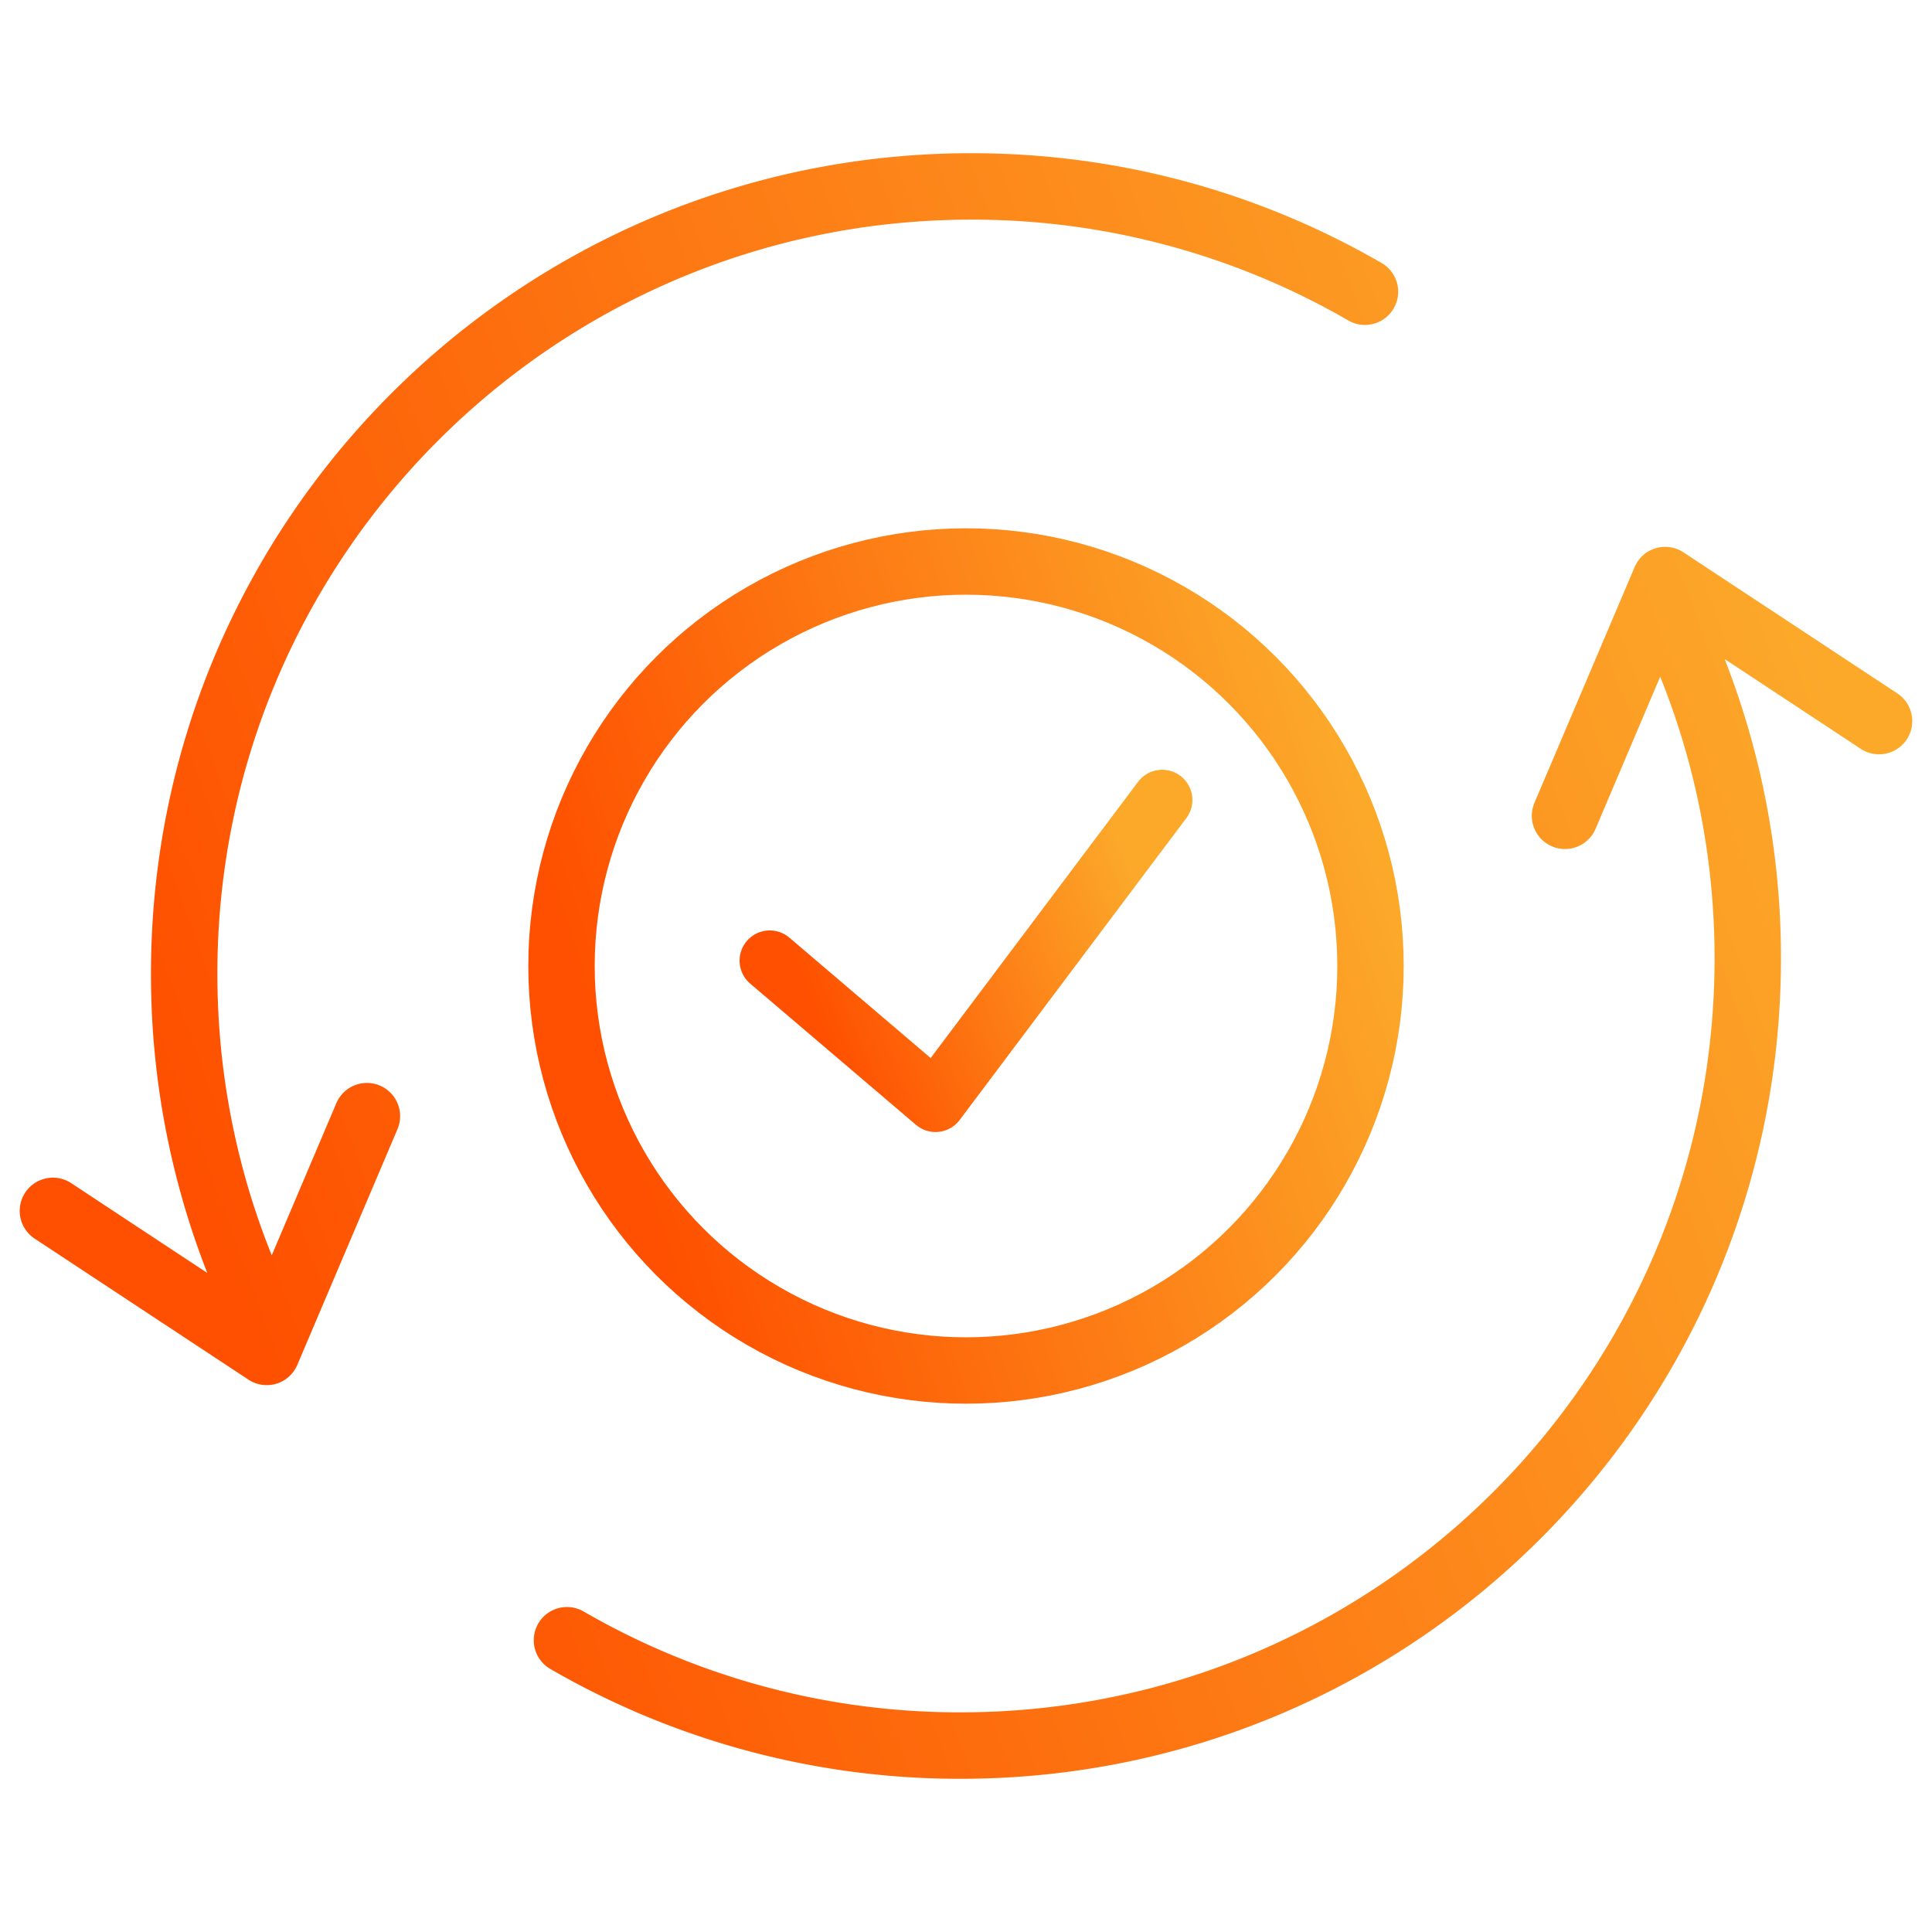
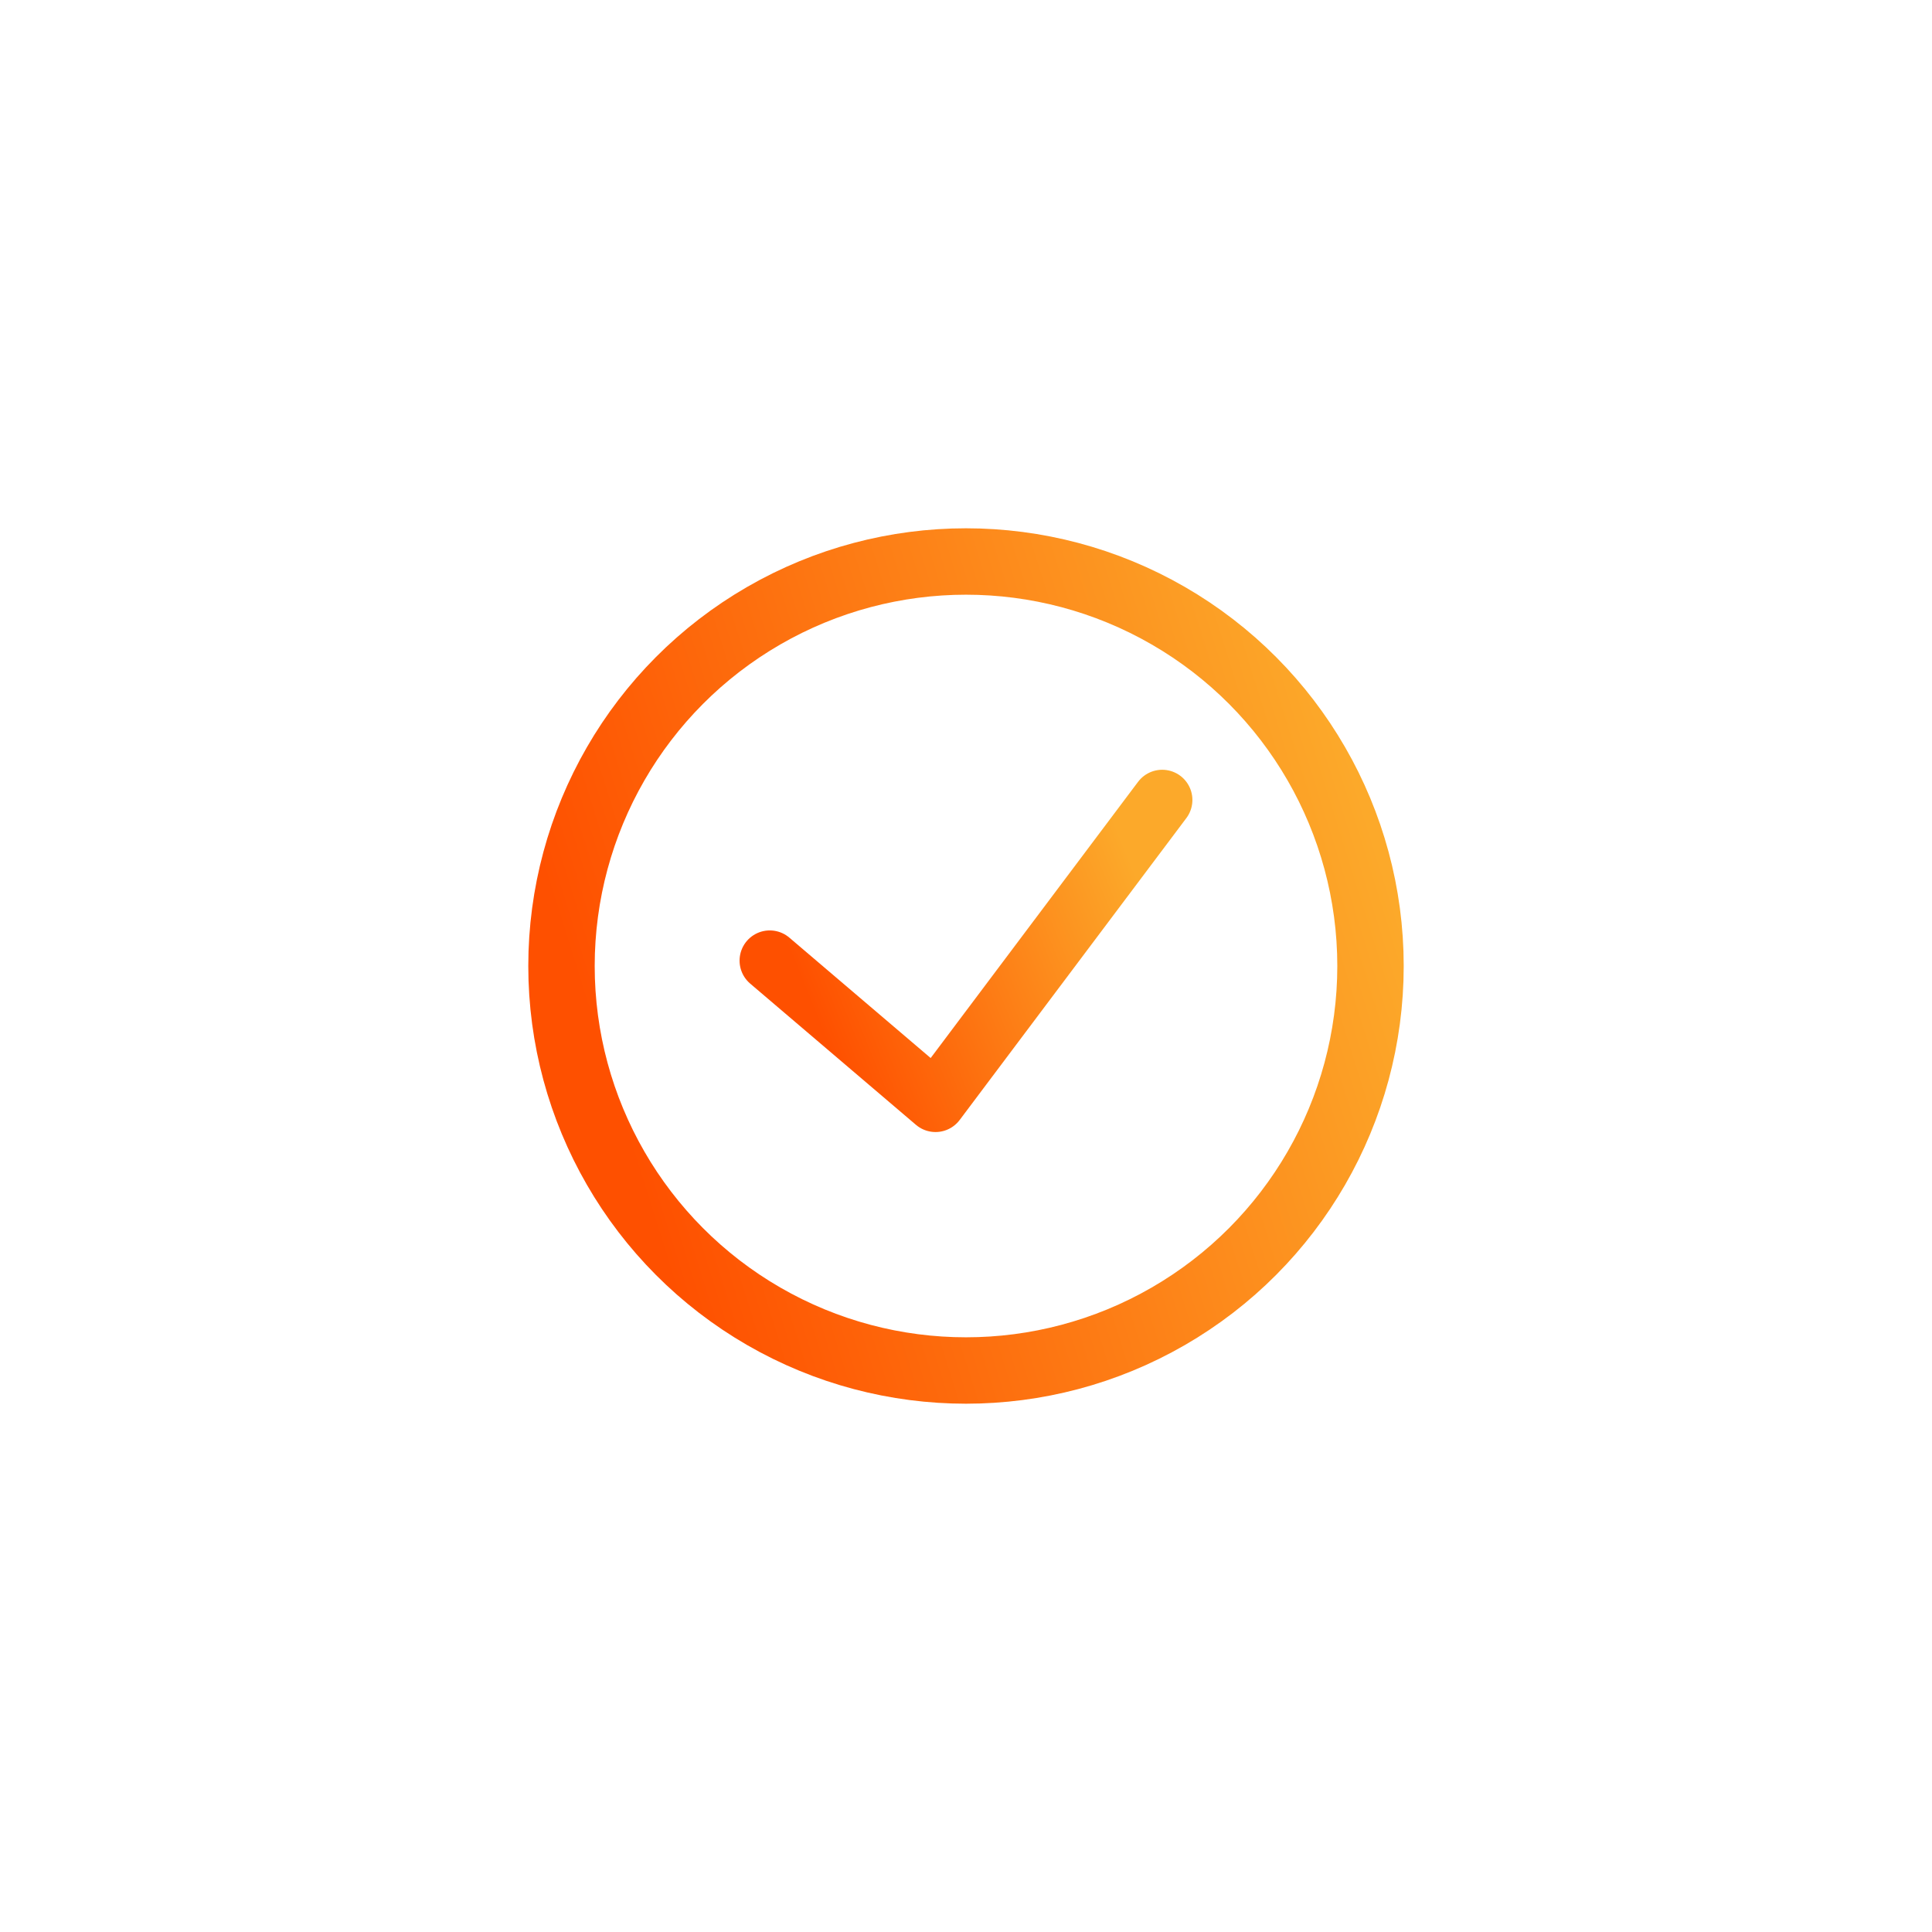
<svg xmlns="http://www.w3.org/2000/svg" width="70" height="70" fill="none" viewBox="0 0 70 70">
-   <path fill-rule="evenodd" clip-rule="evenodd" d="M10.012 50.135a1.203 1.203 0 01-1.01-.148l-7.747-5.11a1.203 1.203 0 011.325-2.009l4.93 3.253a29.652 29.652 0 01-2.04-10.845c0-16.416 13.308-29.725 29.725-29.725 5.412 0 10.49 1.448 14.863 3.978a1.203 1.203 0 01-1.205 2.083 27.187 27.187 0 00-13.658-3.654c-15.088 0-27.319 12.23-27.319 27.318 0 3.61.7 7.053 1.97 10.205l2.341-5.511a1.203 1.203 0 112.215.94l-3.63 8.543c-.14.329-.418.579-.76.682zm49.974-30.27c.342-.103.712-.049 1.01.148l7.748 5.11a1.203 1.203 0 01-1.325 2.009l-4.931-3.253a29.653 29.653 0 012.04 10.845c0 16.416-13.308 29.725-29.724 29.725A29.594 29.594 0 0119.94 60.47a1.203 1.203 0 011.205-2.083 27.187 27.187 0 0013.659 3.654c15.087 0 27.318-12.23 27.318-27.318 0-3.61-.7-7.053-1.97-10.205l-2.341 5.511a1.203 1.203 0 01-2.215-.94l3.63-8.543c.14-.33.418-.579.76-.682z" fill="url(#bpaint0_linear_1927_3147)" />
  <circle cx="35" cy="35" r="14.656" stroke="url(#bpaint1_linear_1927_3147)" stroke-width="2.406" />
  <path d="M27.89 34.805l6.006 5.117 8.213-10.938" stroke="url(#bpaint2_linear_1927_3147)" stroke-width="2.188" stroke-linecap="round" stroke-linejoin="round" />
  <defs>
    <linearGradient id="bpaint0_linear_1927_3147" x1="14.857" y1="64.449" x2="73.149" y2="43.209" gradientUnits="userSpaceOnUse">
      <stop stop-color="#FE5000" />
      <stop offset="1" stop-color="#FCA92A" />
    </linearGradient>
    <linearGradient id="bpaint1_linear_1927_3147" x1="25.683" y1="50.859" x2="53.502" y2="42.153" gradientUnits="userSpaceOnUse">
      <stop stop-color="#FE5000" />
      <stop offset="1" stop-color="#FCA92A" />
    </linearGradient>
    <linearGradient id="bpaint2_linear_1927_3147" x1="30.823" y1="39.922" x2="42.571" y2="35.142" gradientUnits="userSpaceOnUse">
      <stop stop-color="#FE5000" />
      <stop offset="1" stop-color="#FCA92A" />
    </linearGradient>
  </defs>
</svg>